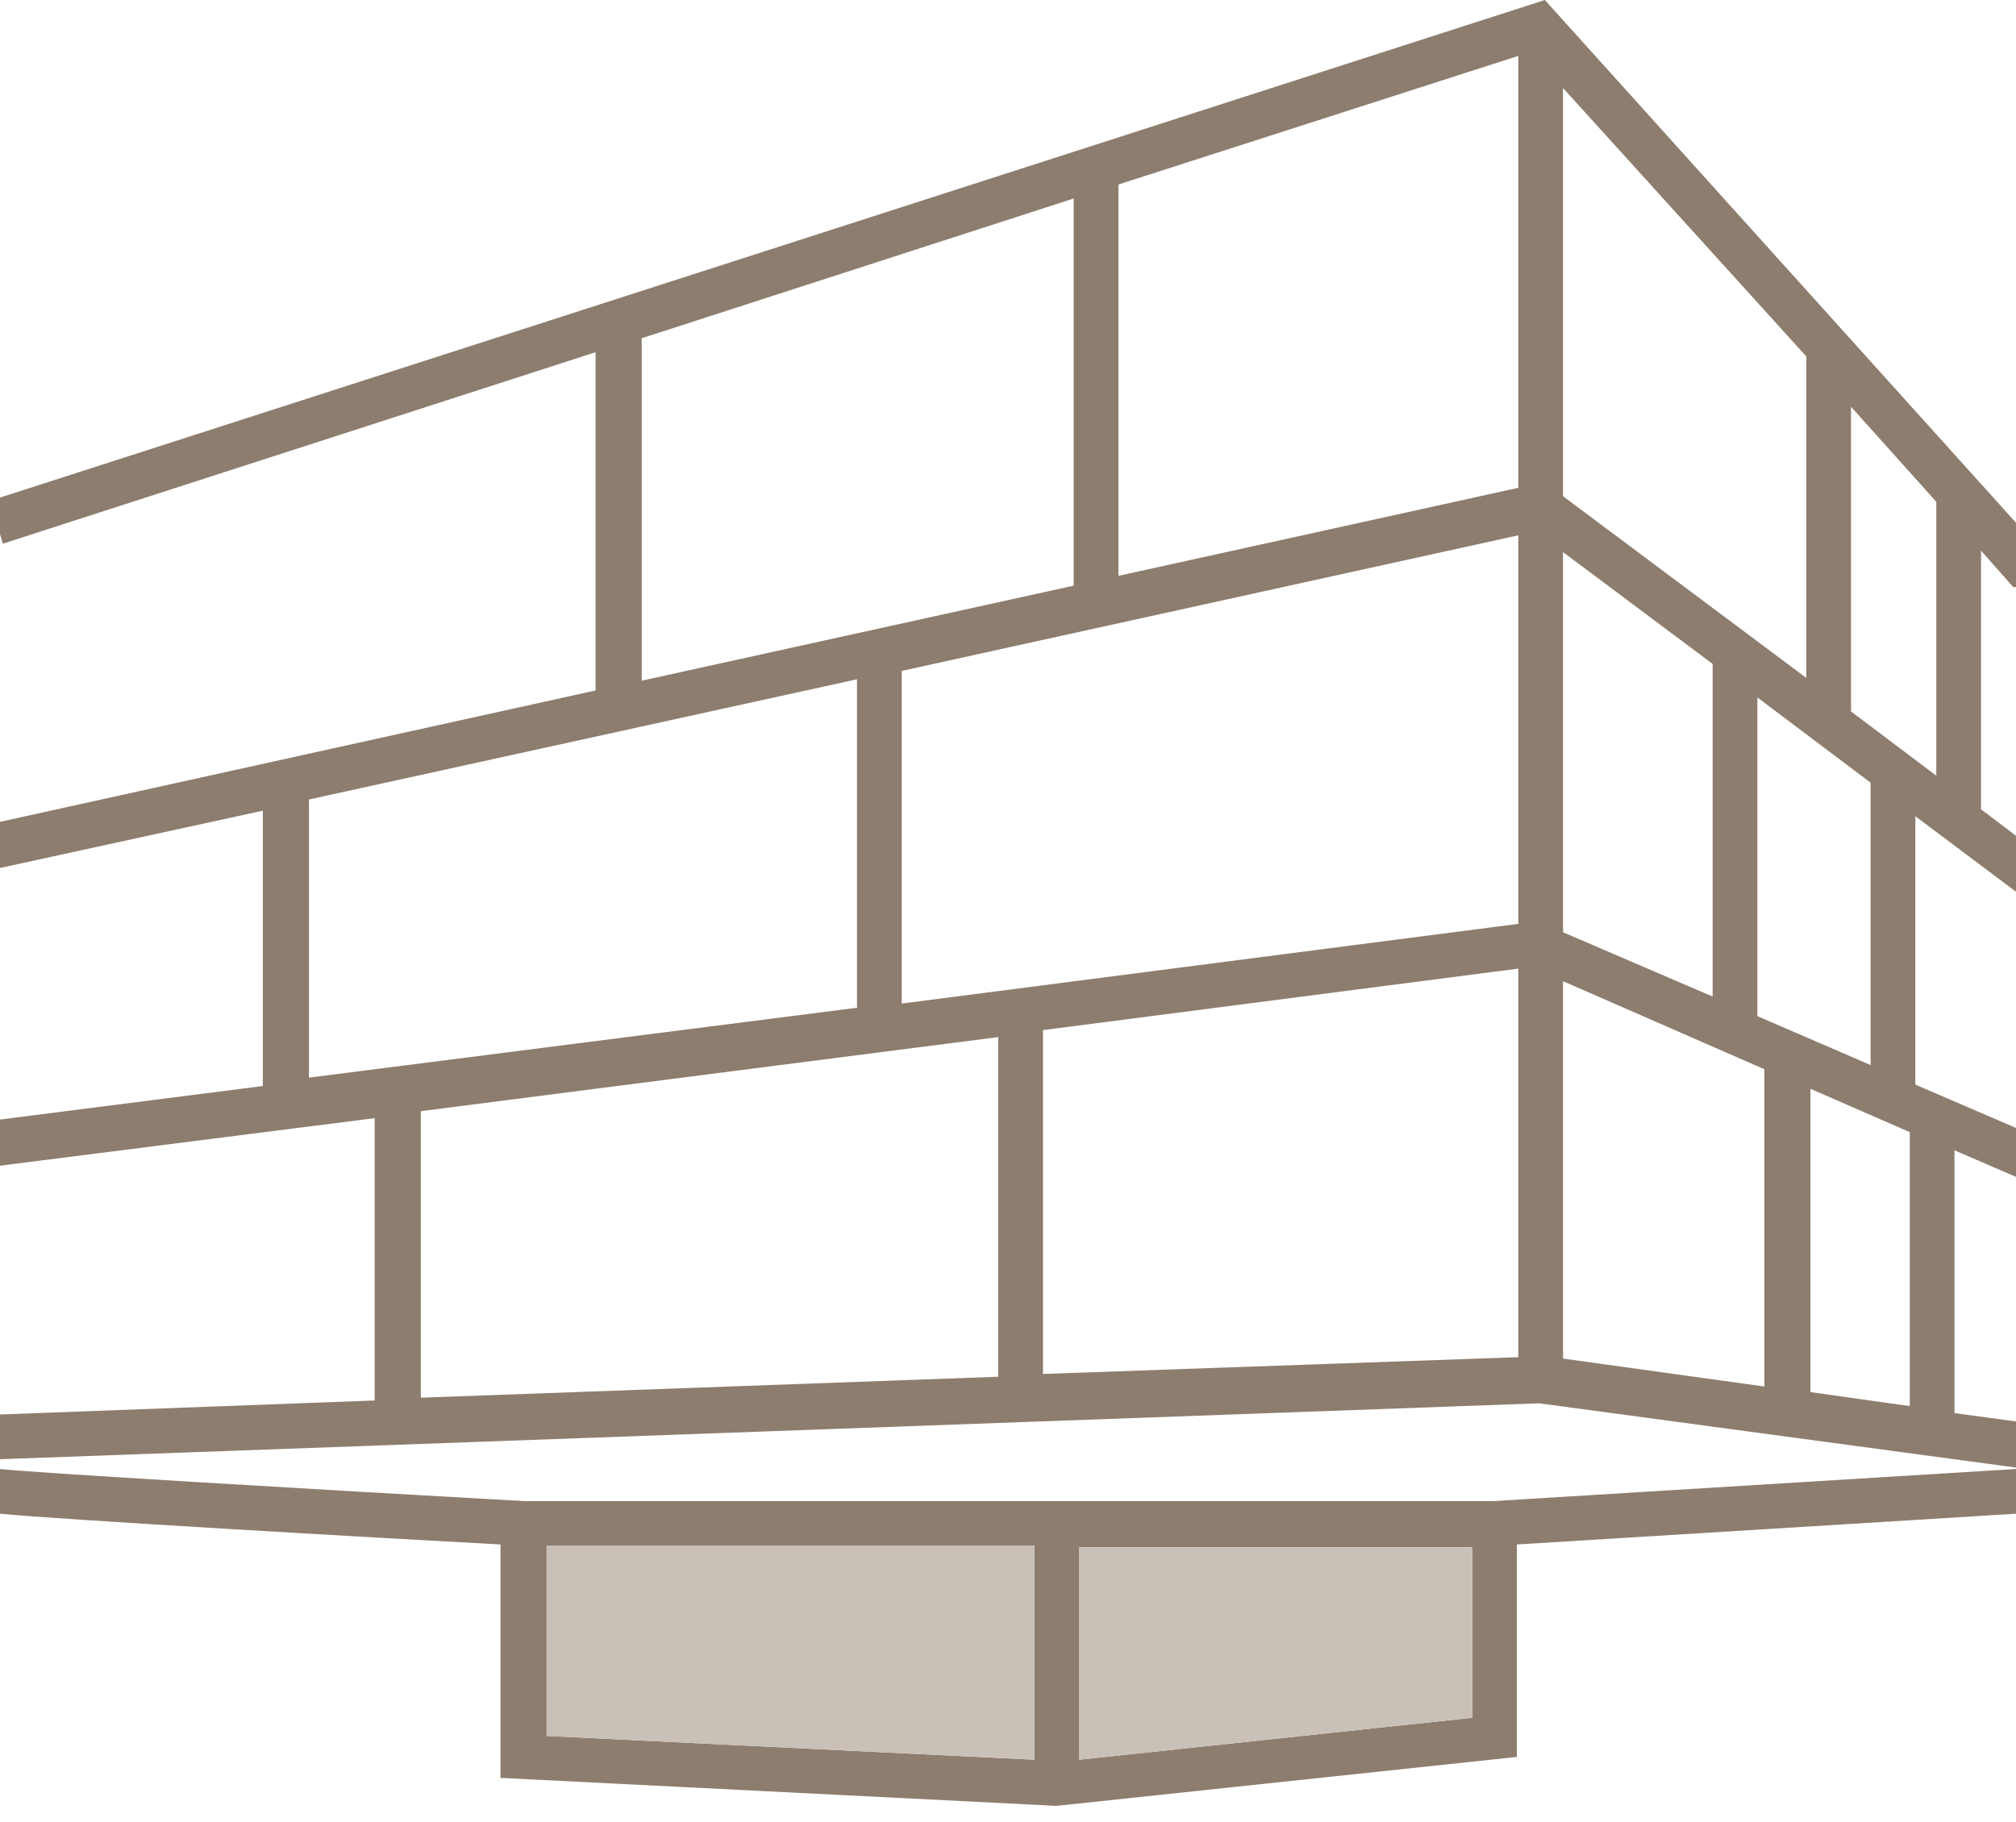
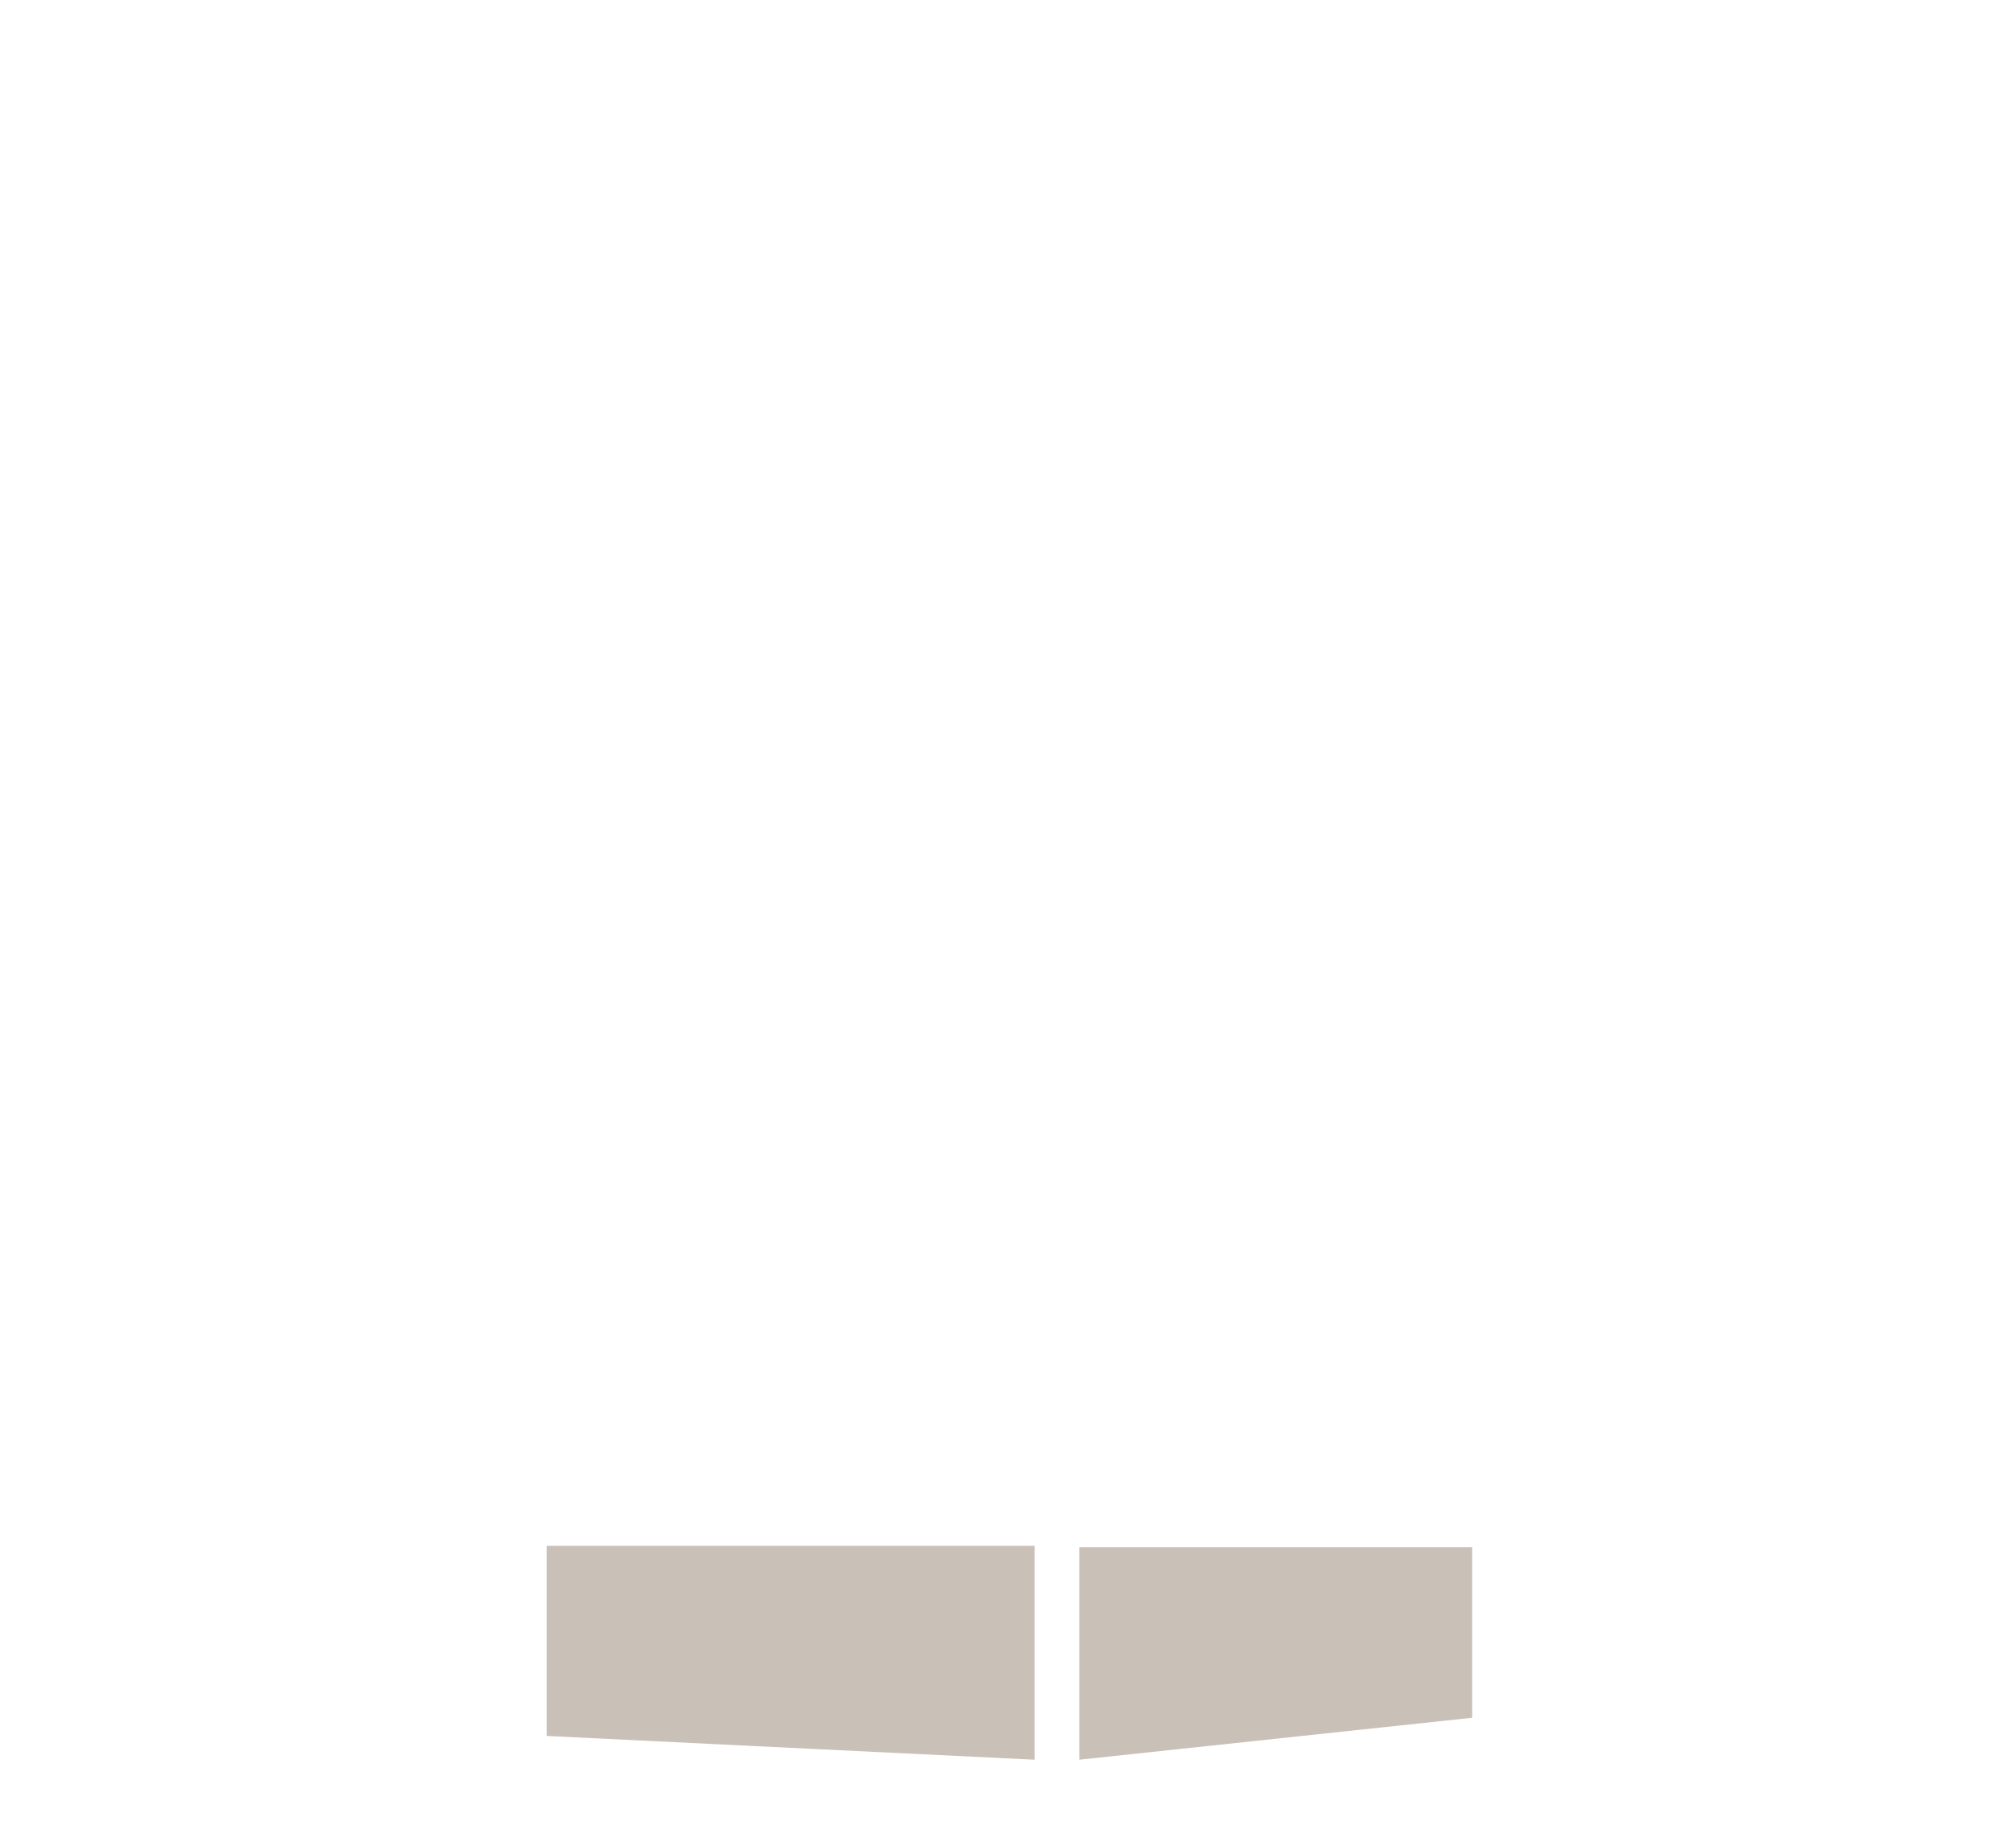
<svg xmlns="http://www.w3.org/2000/svg" width="73" height="66" viewBox="0 0 73 66" fill="none">
-   <path d="M70.772 51.13V41.664L73 42.626V40.854L69.355 39.284V29.564L73 32.298V30.273L71.734 29.311V19.946L72.899 21.262H73V18.933L55.94 0L0 18.022V19.338L0.101 19.693L21.566 12.757V25.008L0 29.767V31.438L9.517 29.362V39.335L0 40.55V42.221L13.567 40.499V50.725L0 51.232V52.852L55.737 50.827L73 53.155V51.485L70.772 51.181V51.13ZM23.236 12.251L38.879 7.189V21.212L23.236 24.654V12.251ZM11.188 39.082V28.957L31.033 24.603V36.5L11.188 39.031V39.082ZM36.146 49.865L15.238 50.624V40.246L36.146 37.563V49.865ZM54.978 49.156L37.766 49.764V37.31L54.978 35.083V49.156ZM54.978 33.462L32.653 36.348V24.3L54.978 19.389V33.462ZM54.978 17.668L40.499 20.857V6.682L54.978 2.025V17.668ZM67.026 14.732L70.114 18.174V28.096L67.026 25.768V14.732ZM67.735 28.349V38.576L63.635 36.804V25.261L67.735 28.349ZM56.598 3.189L65.406 12.909V24.553L56.598 17.972V3.189ZM56.598 19.997L62.015 24.047V36.095L56.598 33.766V19.997ZM63.888 50.219L56.598 49.207V35.538L63.888 38.727V50.219ZM69.153 50.928L65.558 50.422V39.436L69.153 41.005V50.928Z" fill="#8D7D6E" />
-   <path d="M54.067 54.37H18.984C11.694 53.965 0.658 53.307 0 53.206V54.826C2.025 55.029 13.415 55.687 18.123 55.94V64.394L38.221 65.406H38.272L54.927 63.635V55.94L73 54.826V53.206L54.067 54.37ZM37.462 63.736L19.794 62.875V55.99H37.462V63.736ZM53.307 62.217L39.082 63.736V56.041H53.307V62.217Z" fill="#8D7D6E" />
  <path d="M37.462 63.736L19.794 62.875V55.99H37.462V63.736ZM53.307 62.217L39.082 63.736V56.041H53.307V62.217Z" fill="#C9C0B7" />
</svg>